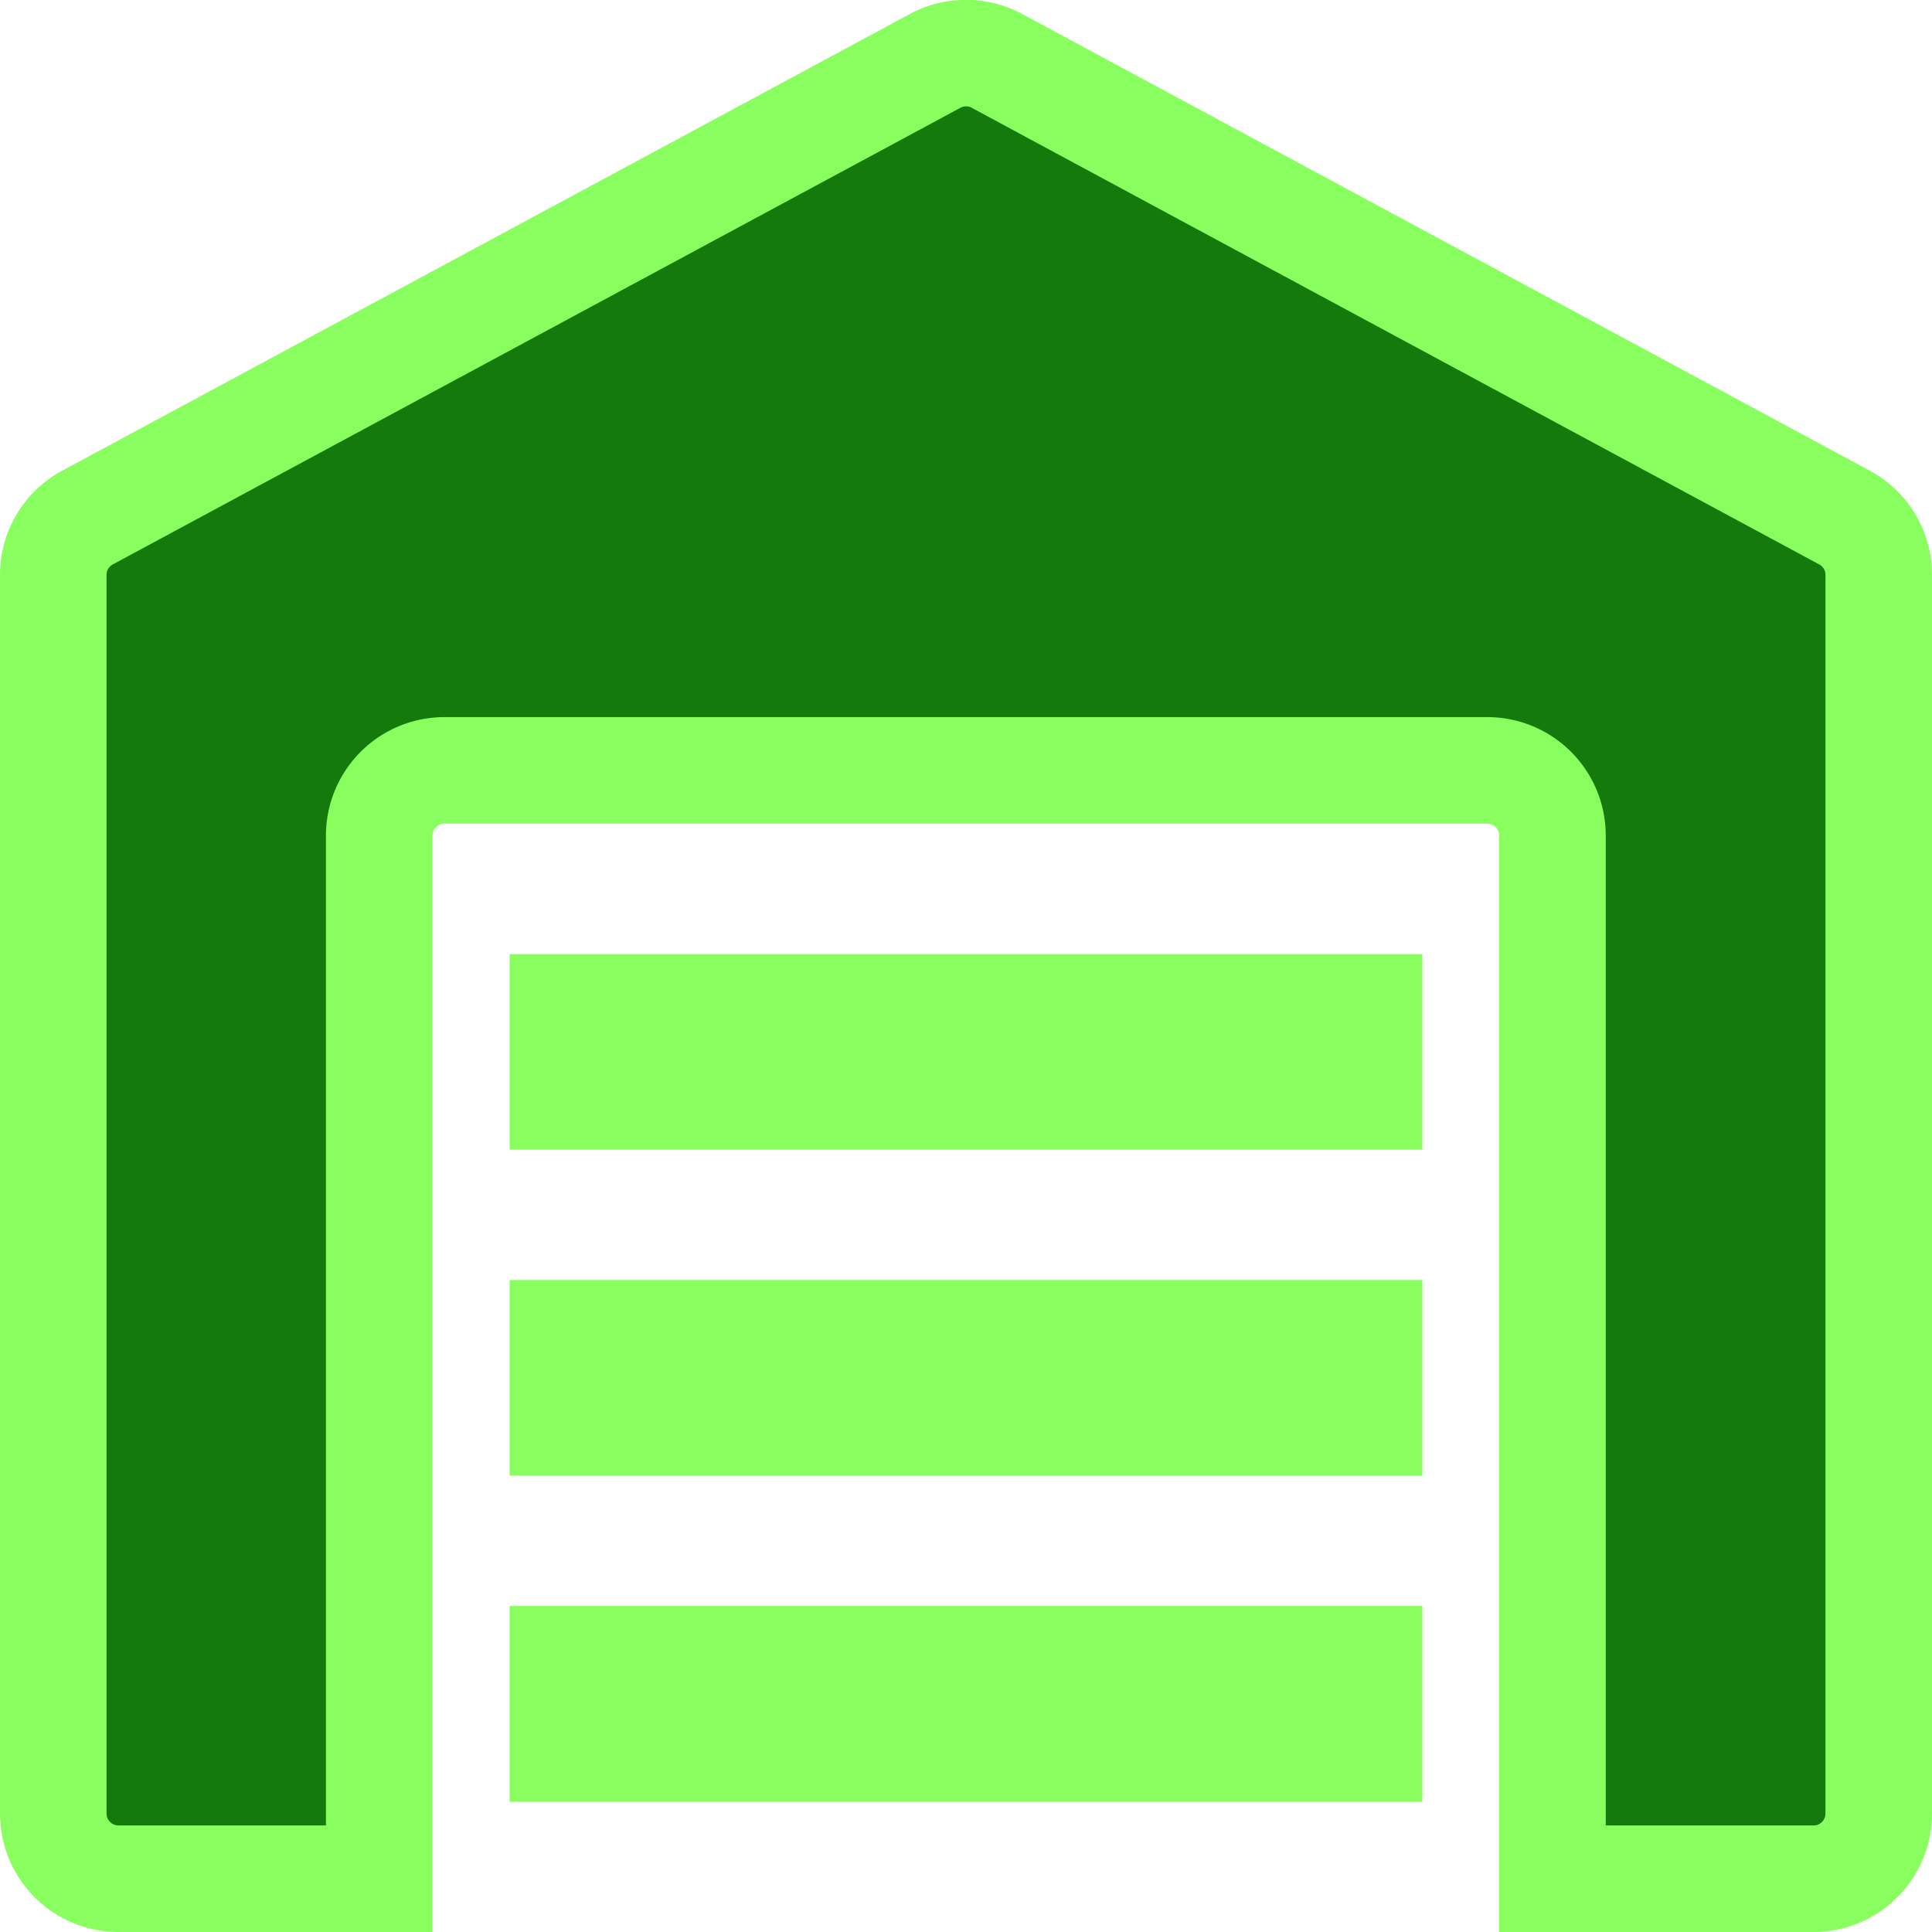
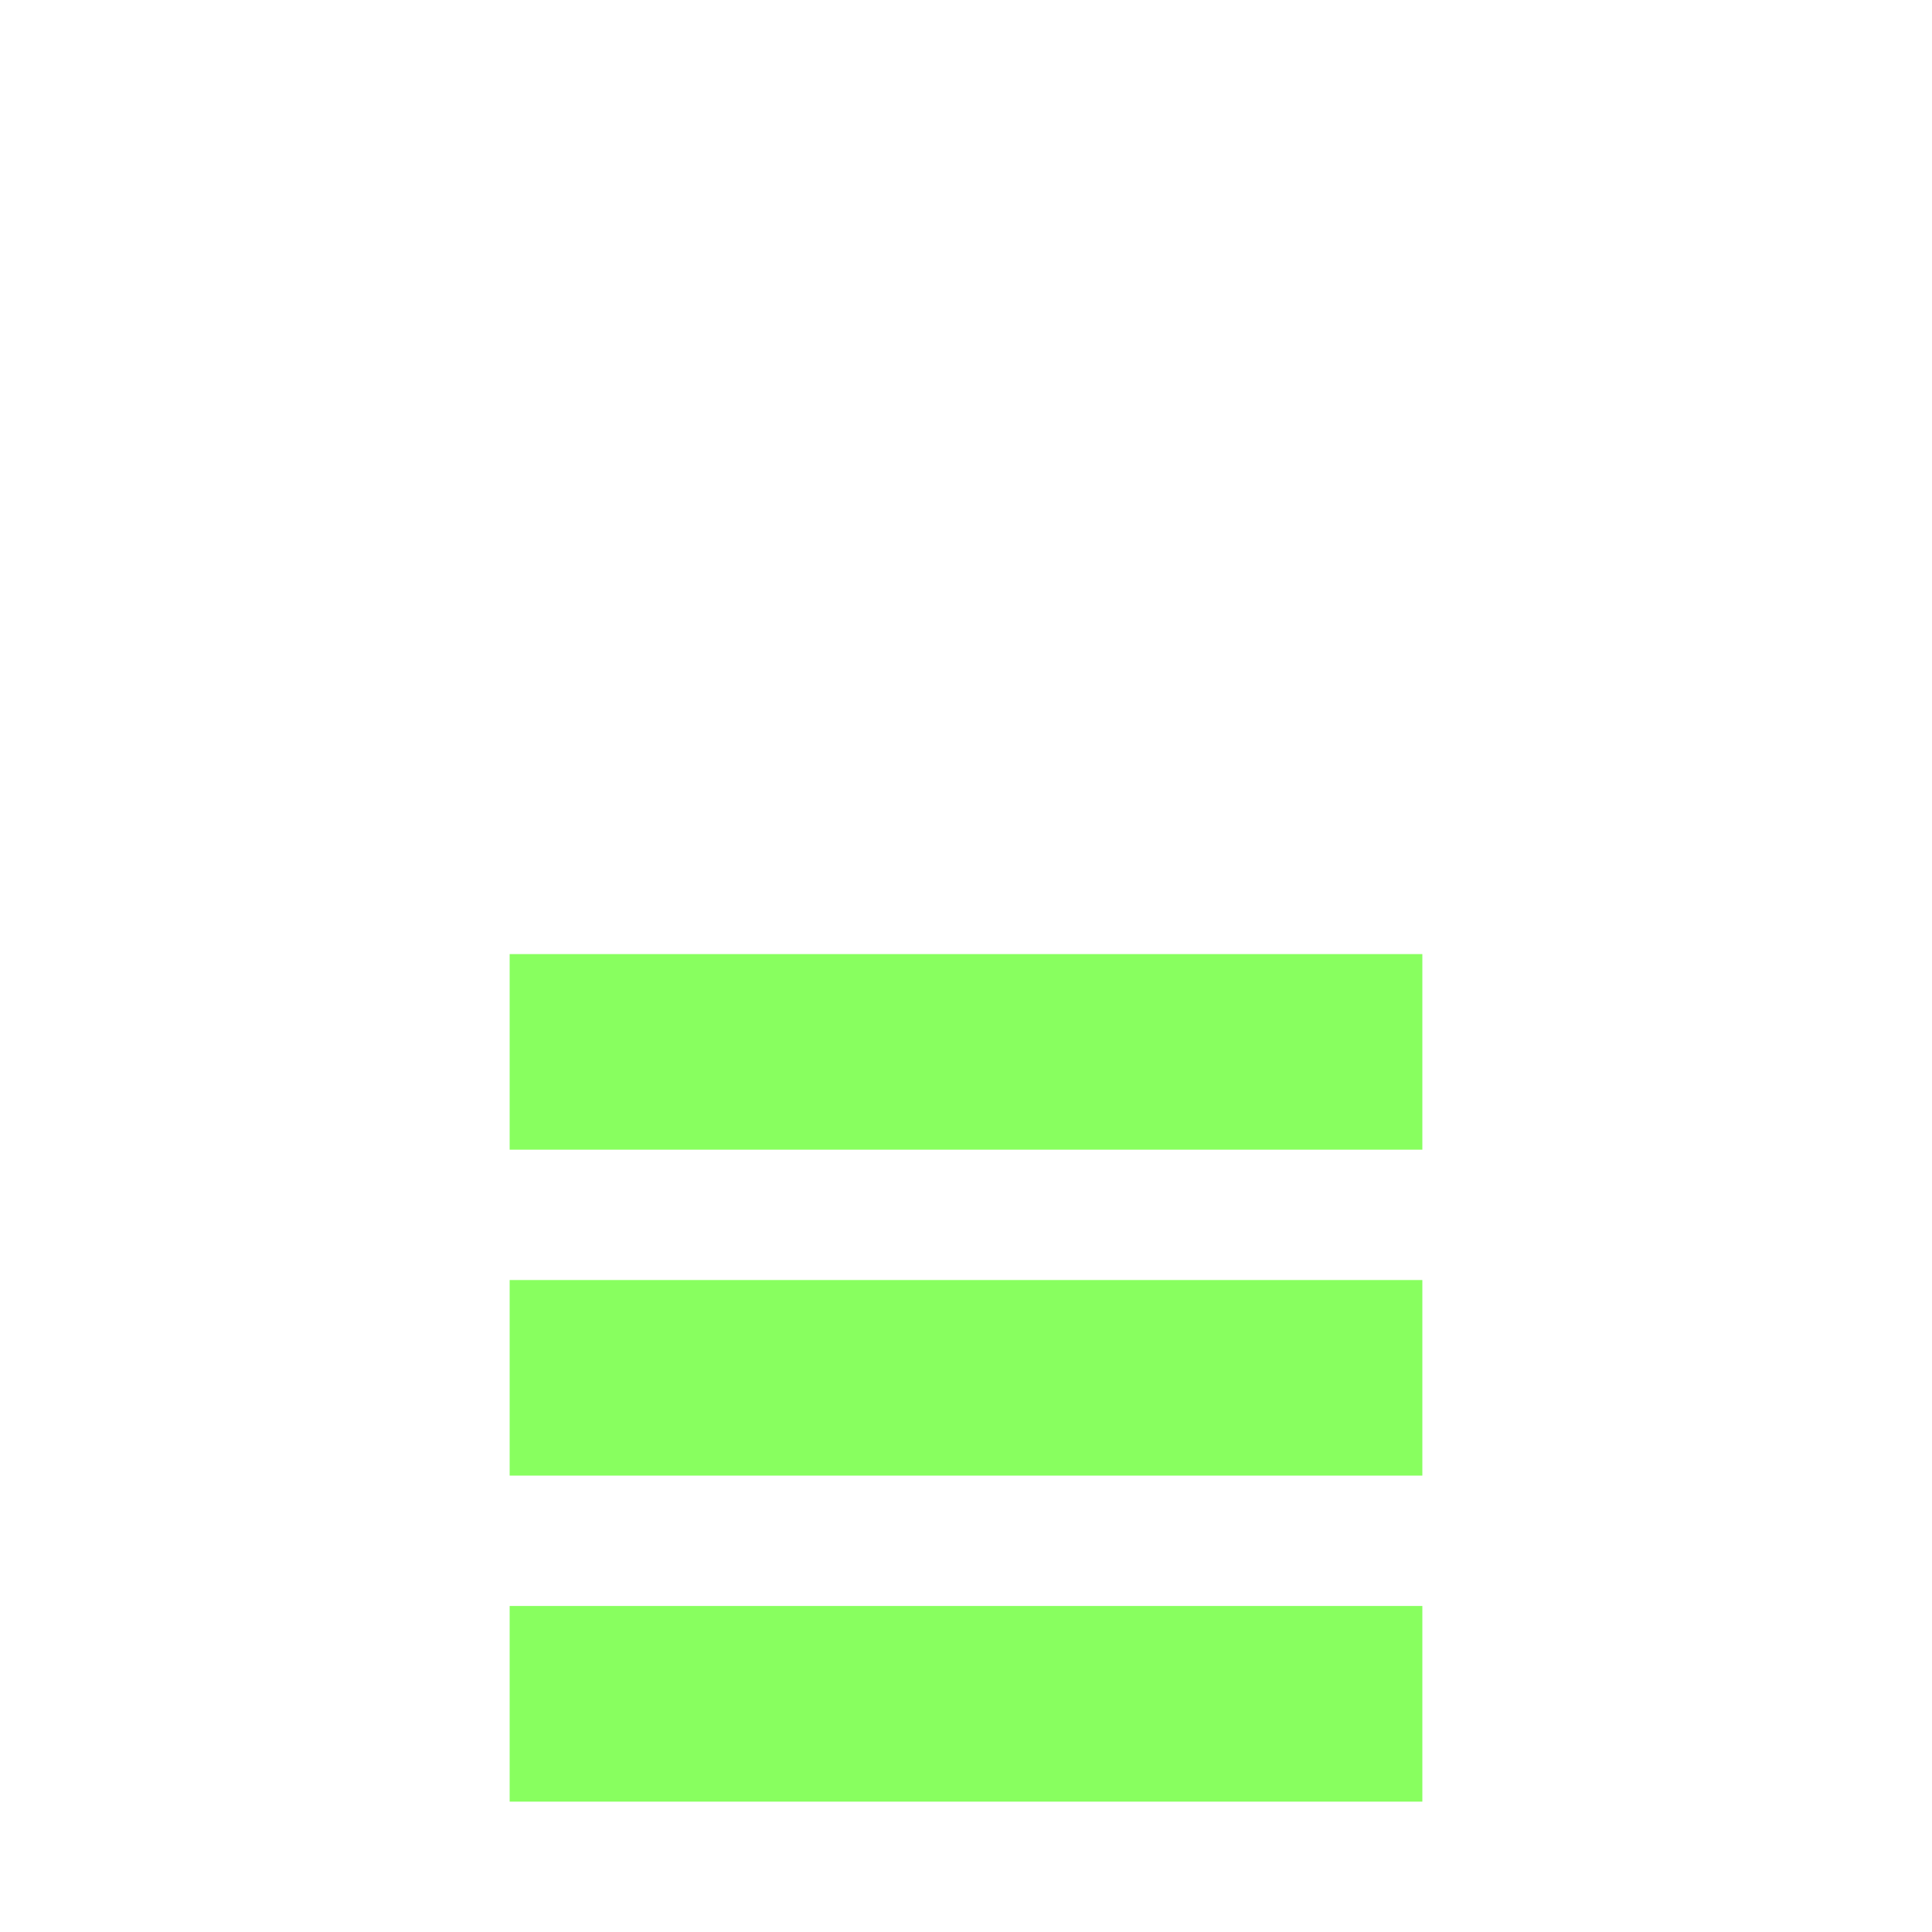
<svg xmlns="http://www.w3.org/2000/svg" viewBox="0 0 253.87 253.87">
  <defs>
    <style>.cls-1{fill:#88ff5f;}.cls-2{fill:#147a0c;stroke:#88ff5f;stroke-miterlimit:10;stroke-width:14px;}</style>
  </defs>
  <g id="Layer_2" data-name="Layer 2">
    <g id="Layer_1-2" data-name="Layer 1">
      <polygon class="cls-1" points="66.97 168.2 186.9 168.2 186.9 193.9 66.97 193.9 66.97 168.2 66.97 168.2" />
      <polygon class="cls-1" points="186.9 151.07 66.97 151.07 66.97 125.37 186.9 125.37 186.9 151.07 186.9 151.07" />
      <polygon class="cls-1" points="66.97 211.03 186.9 211.03 186.9 236.74 66.97 236.74 66.97 211.03 66.97 211.03" />
-       <path class="cls-2" d="M246.87,75.53V238.3a8.57,8.57,0,0,1-8.57,8.57H204V109.8a8.57,8.57,0,0,0-8.57-8.57H58.4a8.57,8.57,0,0,0-8.57,8.57V246.87H15.57A8.57,8.57,0,0,1,7,238.3V75.53A8.55,8.55,0,0,1,11.51,68L122.88,8A8.57,8.57,0,0,1,131,8L242.36,68a8.55,8.55,0,0,1,4.51,7.54Z" />
    </g>
  </g>
</svg>